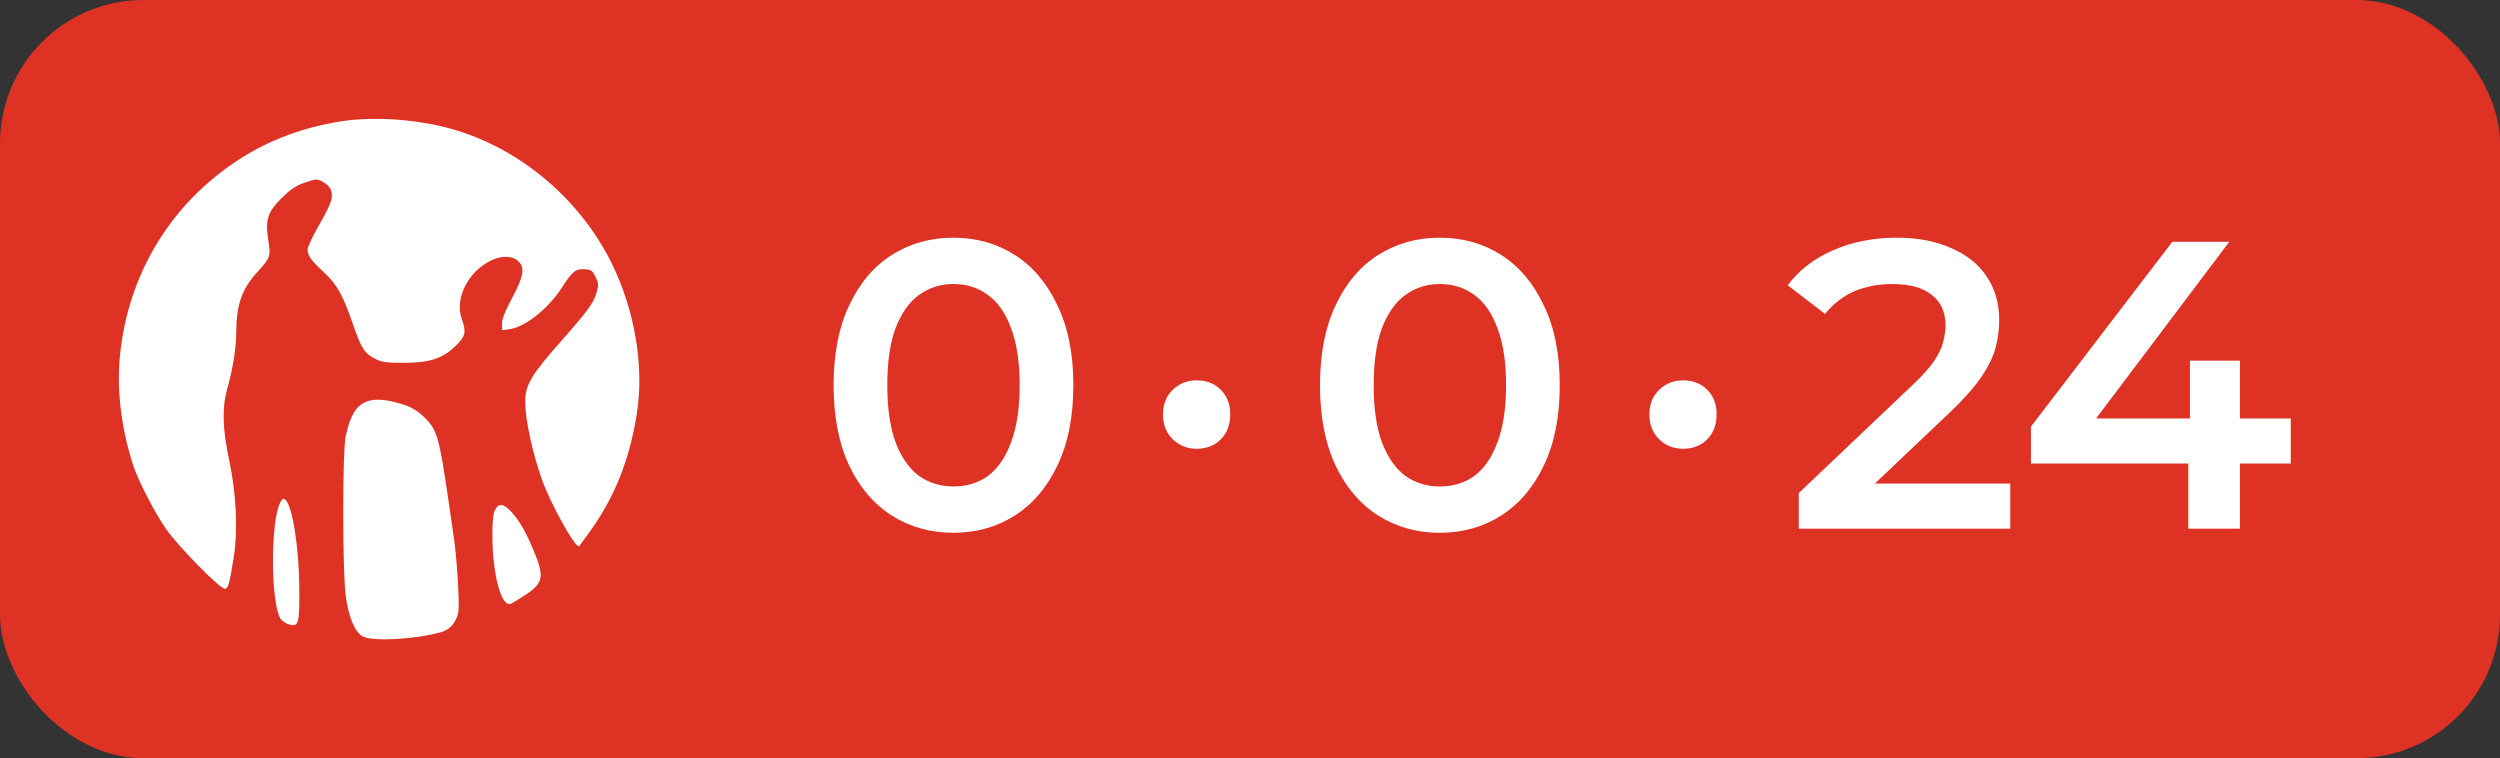
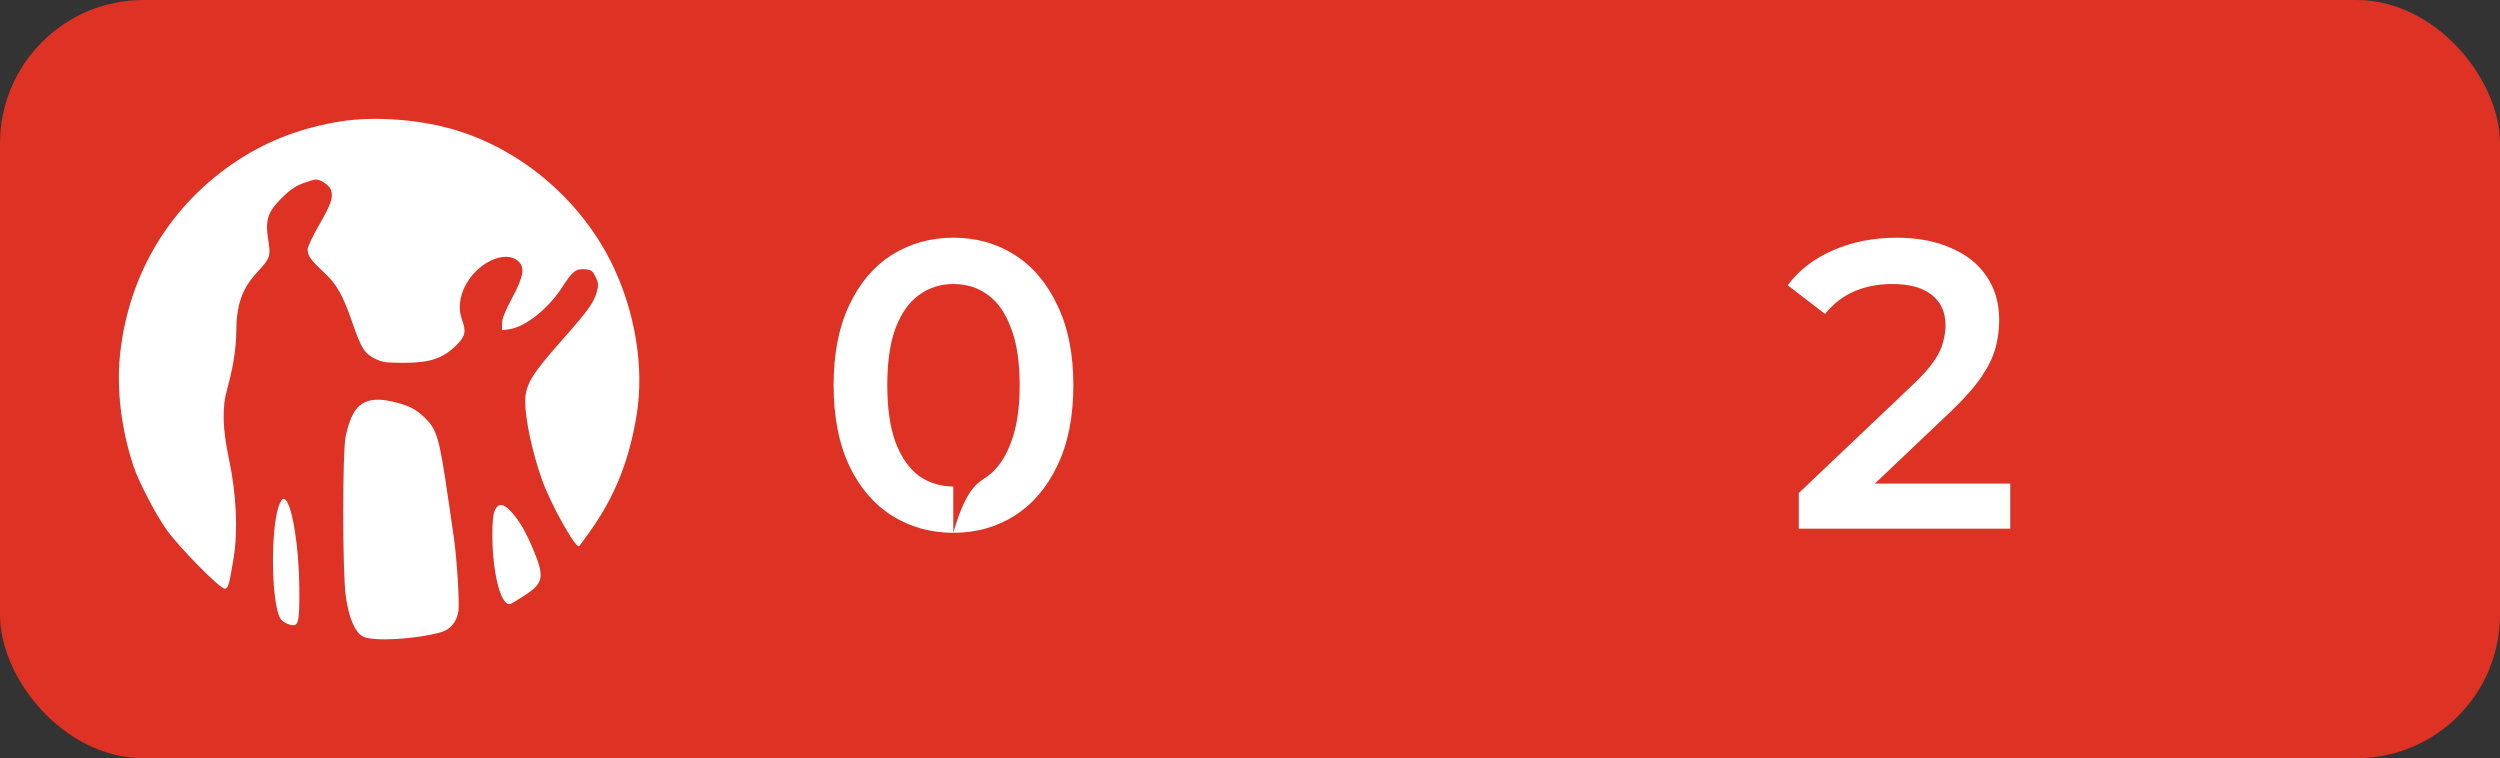
<svg xmlns="http://www.w3.org/2000/svg" width="610" height="185" viewBox="0 0 610 185" fill="none">
  <rect x="0" y="0" width="610" height="185" fill="#333333" stroke="none" />
  <rect width="610" height="185" rx="35" fill="#DD3224" />
  <path fill-rule="evenodd" clip-rule="evenodd" d="M83.095 29.625C73.89 31.102 65.721 34.152 58.466 38.82C41.705 49.605 31.241 66.814 29.256 86.863C28.427 95.233 29.63 104.912 32.611 113.854C33.814 117.46 37.801 125.15 40.459 128.989C43.481 133.353 53.827 143.858 54.899 143.651C55.71 143.495 55.931 142.705 57.011 136.096C58.083 129.548 57.67 120.514 55.926 112.314C54.272 104.538 54.141 99.457 55.473 94.744C56.838 89.91 57.625 84.966 57.643 81.113C57.673 74.413 59.02 70.491 62.647 66.544C65.983 62.914 66.083 62.629 65.454 58.577C64.688 53.642 65.275 51.794 68.701 48.347C70.621 46.415 72.028 45.433 73.861 44.747C75.246 44.228 76.676 43.803 77.038 43.803C78.295 43.803 80.305 45.16 80.737 46.3C81.405 48.06 80.849 49.716 77.825 54.965C76.294 57.624 75.048 60.275 75.057 60.856C75.08 62.411 75.809 63.438 79.003 66.413C82.242 69.431 83.628 71.906 86.119 79.118C88.141 84.971 88.975 86.276 91.492 87.519C93.277 88.4 94.192 88.531 98.549 88.531C104.857 88.531 108.093 87.455 111.28 84.298C113.6 81.999 113.815 80.986 112.664 77.786C110.905 72.901 114.16 66.338 119.684 63.629C122.473 62.261 125.076 62.344 126.576 63.848C128.112 65.388 127.714 67.559 124.944 72.735C123.22 75.957 122.493 77.798 122.493 78.944V80.573L124.259 80.336C128.131 79.815 133.789 75.332 137.136 70.131C139.709 66.132 140.514 65.51 142.863 65.706C144.255 65.822 144.592 66.075 145.31 67.55C146.036 69.041 146.076 69.506 145.625 71.196C144.919 73.842 143.487 75.81 136.605 83.587C129.623 91.478 128.152 93.987 128.152 98.01C128.152 102.269 129.858 110.251 132.188 116.896C134.3 122.919 140.542 134.083 141.338 133.26C141.454 133.14 142.653 131.493 144.001 129.601C150.046 121.123 153.567 112.288 155.364 101.094C157.221 89.525 154.956 75.852 149.264 64.272C141.788 49.064 127.807 36.99 111.827 31.944C103.078 29.181 91.626 28.257 83.095 29.625ZM89.19 98.089C86.795 99.149 85.428 101.503 84.351 106.423C83.54 110.129 83.544 139.203 84.356 145.362C85.049 150.615 86.6 154.293 88.551 155.304C91.052 156.6 101.517 156.002 107.772 154.205C109.901 153.593 111.484 151.63 111.857 149.143C112.154 147.154 111.487 136.318 110.758 131.296C110.549 129.856 109.965 125.83 109.46 122.35C107.165 106.548 106.658 104.803 103.483 101.78C101.437 99.833 99.945 99.06 96.508 98.167C93.311 97.337 90.948 97.311 89.19 98.089ZM68.356 122.665C66.04 127.156 66.011 146.222 68.314 150.741C68.654 151.407 69.513 152.052 70.444 152.338C72.865 153.083 73.091 152.312 73.035 143.514C72.972 133.661 71.348 123.368 69.631 121.94C69.116 121.512 68.883 121.645 68.356 122.665ZM120.695 124.641C120.302 125.576 120.111 127.695 120.136 130.86C120.21 140.339 122.335 148.177 124.601 147.332C124.998 147.185 126.628 146.198 128.224 145.14C132.642 142.212 132.893 140.714 130.084 134.017C128.3 129.766 126.737 127.078 124.786 124.914C122.852 122.768 121.521 122.679 120.695 124.641Z" fill="white" />
-   <path d="M232.6 130C227.067 130 222.067 128.6 217.6 125.8C213.2 123 209.733 118.933 207.2 113.6C204.667 108.2 203.4 101.667 203.4 94C203.4 86.333 204.667 79.833 207.2 74.5C209.733 69.1 213.2 65 217.6 62.2C222.067 59.4 227.067 58 232.6 58C238.2 58 243.2 59.4 247.6 62.2C252 65 255.467 69.1 258 74.5C260.6 79.833 261.9 86.333 261.9 94C261.9 101.667 260.6 108.2 258 113.6C255.467 118.933 252 123 247.6 125.8C243.2 128.6 238.2 130 232.6 130ZM232.6 118.7C235.867 118.7 238.7 117.833 241.1 116.1C243.5 114.3 245.367 111.567 246.7 107.9C248.1 104.233 248.8 99.6 248.8 94C248.8 88.333 248.1 83.7 246.7 80.1C245.367 76.433 243.5 73.733 241.1 72C238.7 70.2 235.867 69.3 232.6 69.3C229.467 69.3 226.667 70.2 224.2 72C221.8 73.733 219.9 76.433 218.5 80.1C217.167 83.7 216.5 88.333 216.5 94C216.5 99.6 217.167 104.233 218.5 107.9C219.9 111.567 221.8 114.3 224.2 116.1C226.667 117.833 229.467 118.7 232.6 118.7Z" fill="white" />
-   <path d="M291.973 109.5C289.707 109.5 287.773 108.733 286.173 107.2C284.573 105.667 283.773 103.633 283.773 101.1C283.773 98.633 284.573 96.633 286.173 95.1C287.773 93.567 289.707 92.8 291.973 92.8C294.373 92.8 296.34 93.567 297.873 95.1C299.407 96.633 300.173 98.633 300.173 101.1C300.173 103.633 299.407 105.667 297.873 107.2C296.34 108.733 294.373 109.5 291.973 109.5Z" fill="white" />
-   <path d="M351.28 130C345.746 130 340.746 128.6 336.28 125.8C331.88 123 328.413 118.933 325.88 113.6C323.346 108.2 322.08 101.667 322.08 94C322.08 86.333 323.346 79.833 325.88 74.5C328.413 69.1 331.88 65 336.28 62.2C340.746 59.4 345.746 58 351.28 58C356.88 58 361.88 59.4 366.28 62.2C370.68 65 374.146 69.1 376.68 74.5C379.28 79.833 380.58 86.333 380.58 94C380.58 101.667 379.28 108.2 376.68 113.6C374.146 118.933 370.68 123 366.28 125.8C361.88 128.6 356.88 130 351.28 130ZM351.28 118.7C354.546 118.7 357.38 117.833 359.78 116.1C362.18 114.3 364.046 111.567 365.38 107.9C366.78 104.233 367.48 99.6 367.48 94C367.48 88.333 366.78 83.7 365.38 80.1C364.046 76.433 362.18 73.733 359.78 72C357.38 70.2 354.546 69.3 351.28 69.3C348.146 69.3 345.346 70.2 342.88 72C340.48 73.733 338.58 76.433 337.18 80.1C335.846 83.7 335.18 88.333 335.18 94C335.18 99.6 335.846 104.233 337.18 107.9C338.58 111.567 340.48 114.3 342.88 116.1C345.346 117.833 348.146 118.7 351.28 118.7Z" fill="white" />
-   <path d="M410.653 109.5C408.386 109.5 406.453 108.733 404.853 107.2C403.253 105.667 402.453 103.633 402.453 101.1C402.453 98.633 403.253 96.633 404.853 95.1C406.453 93.567 408.386 92.8 410.653 92.8C413.053 92.8 415.02 93.567 416.553 95.1C418.086 96.633 418.853 98.633 418.853 101.1C418.853 103.633 418.086 105.667 416.553 107.2C415.02 108.733 413.053 109.5 410.653 109.5Z" fill="white" />
+   <path d="M232.6 130C227.067 130 222.067 128.6 217.6 125.8C213.2 123 209.733 118.933 207.2 113.6C204.667 108.2 203.4 101.667 203.4 94C203.4 86.333 204.667 79.833 207.2 74.5C209.733 69.1 213.2 65 217.6 62.2C222.067 59.4 227.067 58 232.6 58C238.2 58 243.2 59.4 247.6 62.2C252 65 255.467 69.1 258 74.5C260.6 79.833 261.9 86.333 261.9 94C261.9 101.667 260.6 108.2 258 113.6C255.467 118.933 252 123 247.6 125.8C243.2 128.6 238.2 130 232.6 130ZC235.867 118.7 238.7 117.833 241.1 116.1C243.5 114.3 245.367 111.567 246.7 107.9C248.1 104.233 248.8 99.6 248.8 94C248.8 88.333 248.1 83.7 246.7 80.1C245.367 76.433 243.5 73.733 241.1 72C238.7 70.2 235.867 69.3 232.6 69.3C229.467 69.3 226.667 70.2 224.2 72C221.8 73.733 219.9 76.433 218.5 80.1C217.167 83.7 216.5 88.333 216.5 94C216.5 99.6 217.167 104.233 218.5 107.9C219.9 111.567 221.8 114.3 224.2 116.1C226.667 117.833 229.467 118.7 232.6 118.7Z" fill="white" />
  <path d="M438.906 129V120.3L466.706 93.9C469.039 91.7 470.773 89.767 471.906 88.1C473.039 86.433 473.773 84.9 474.106 83.5C474.506 82.033 474.706 80.667 474.706 79.4C474.706 76.2 473.606 73.733 471.406 72C469.206 70.2 465.973 69.3 461.706 69.3C458.306 69.3 455.206 69.9 452.406 71.1C449.673 72.3 447.306 74.133 445.306 76.6L436.206 69.6C438.939 65.933 442.606 63.1 447.206 61.1C451.873 59.033 457.073 58 462.806 58C467.873 58 472.273 58.833 476.006 60.5C479.806 62.1 482.706 64.4 484.706 67.4C486.773 70.4 487.806 73.967 487.806 78.1C487.806 80.367 487.506 82.633 486.906 84.9C486.306 87.1 485.173 89.433 483.506 91.9C481.839 94.367 479.406 97.133 476.206 100.2L452.306 122.9L449.606 118H490.506V129H438.906Z" fill="white" />
-   <path d="M495.544 113.1V104.1L530.044 59H543.944L509.944 104.1L503.444 102.1H558.944V113.1H495.544ZM533.944 129V113.1L534.344 102.1V88H546.544V129H533.944Z" fill="white" />
</svg>